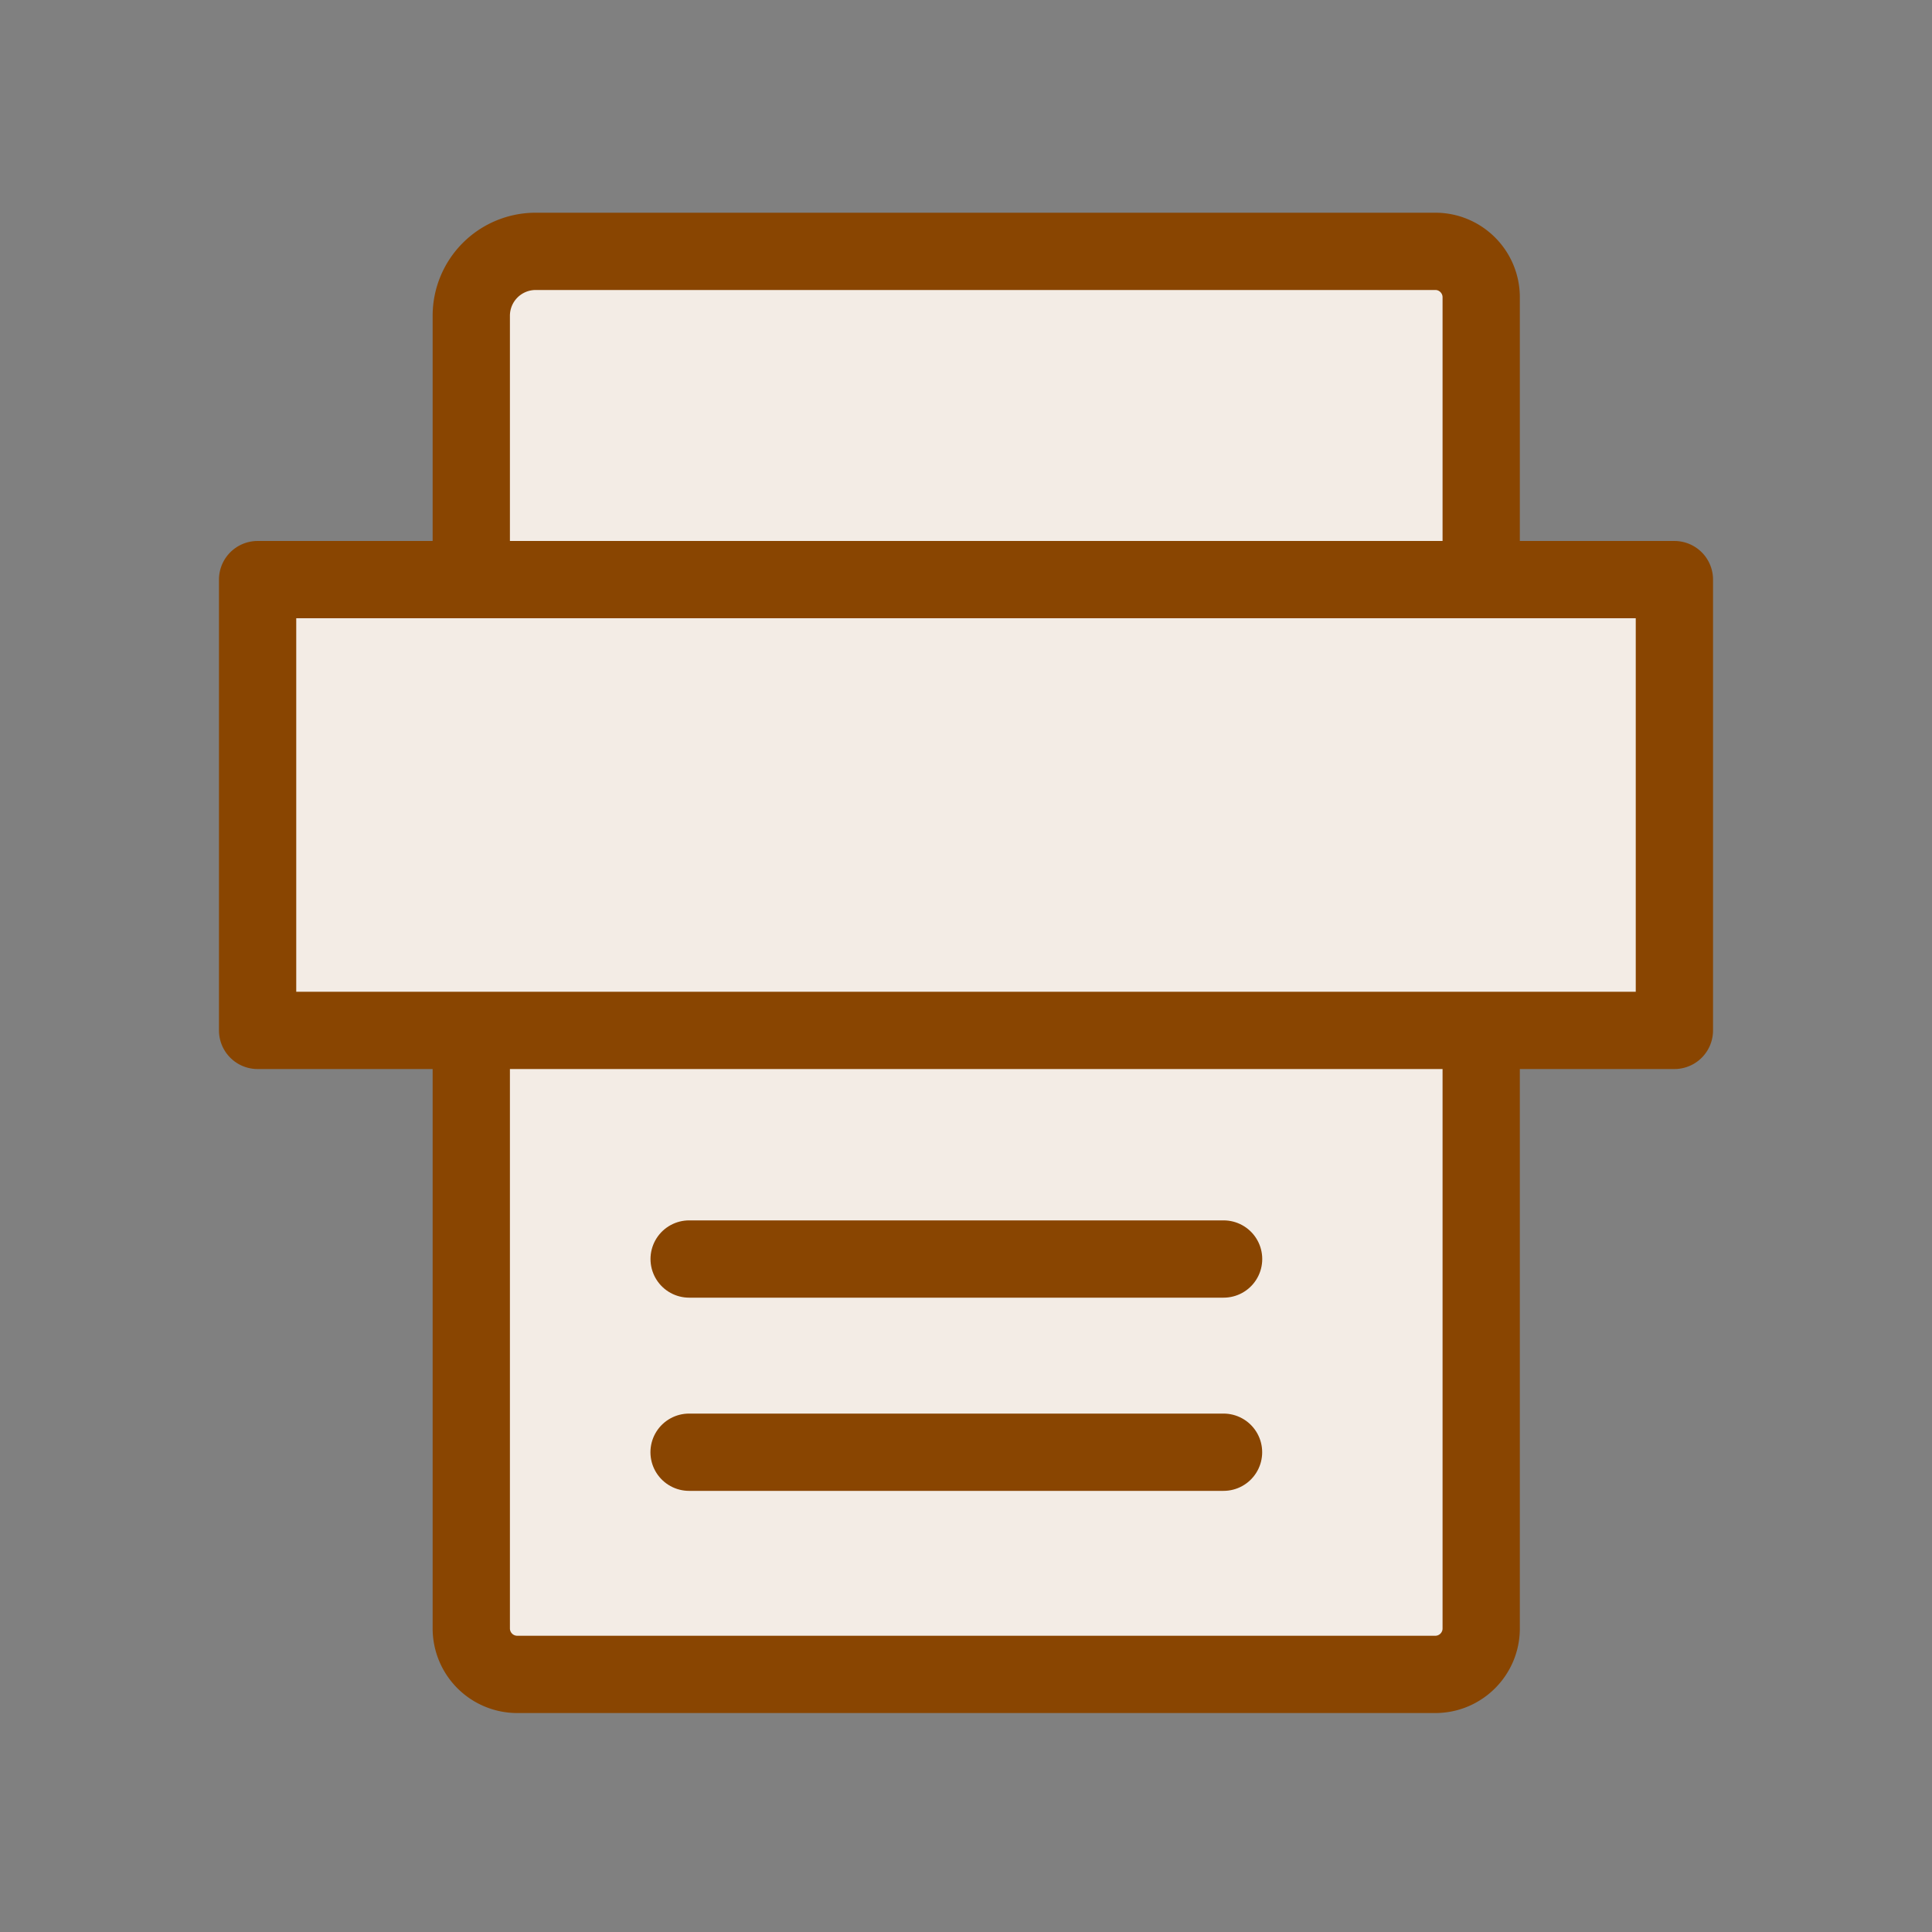
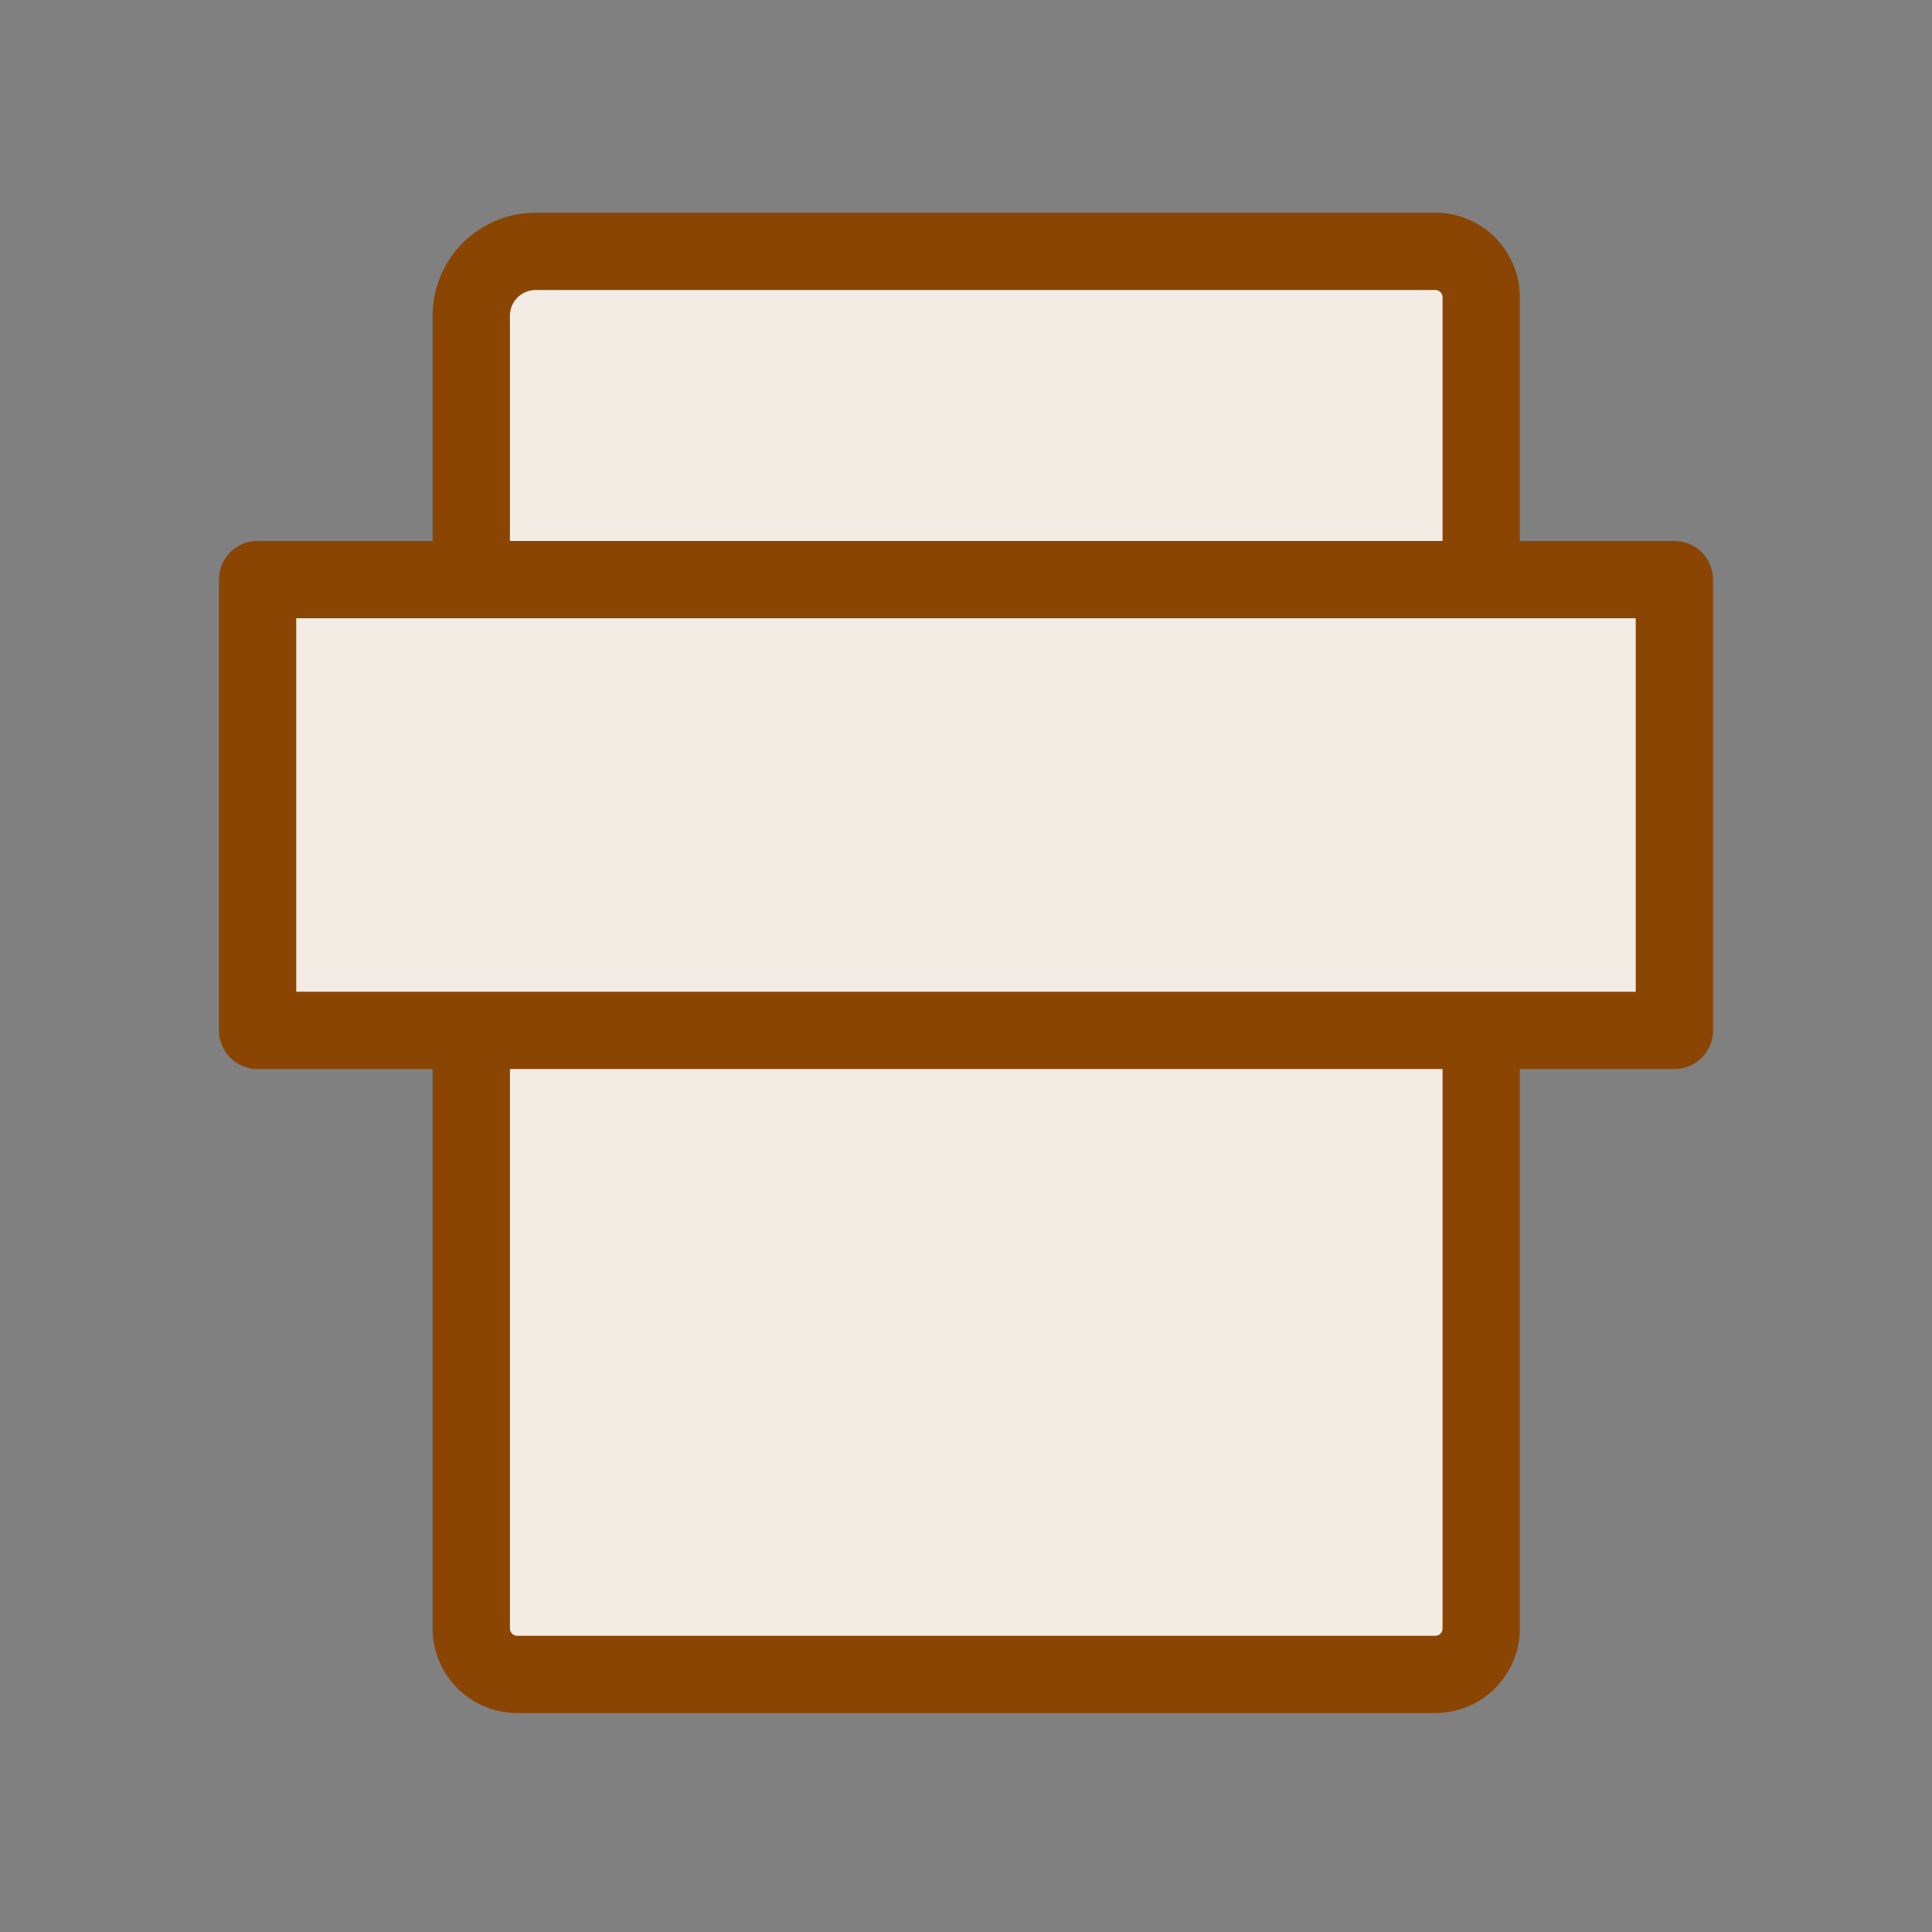
<svg xmlns="http://www.w3.org/2000/svg" width="30" height="30">
  <rect width="100%" height="100%" fill="#808080" stroke="none" />
  <g fill="#F3ECE5" fill-rule="evenodd" stroke="#894501" stroke-width="1.2">
    <path stroke-linecap="square" stroke-linejoin="round" d="M7.318 8.537V4.903a1 1 0 011-1h13.97c.393 0 .712.32.712.713v20.671c0 .394-.32.713-.713.713H8.031a.714.714 0 01-.713-.713V8.537z" />
-     <path stroke-linecap="round" d="M10.7 22.55h8.299m.001-3h-8.299" />
    <path stroke-linejoin="round" d="M4 9h22v7H4z" />
  </g>
</svg>